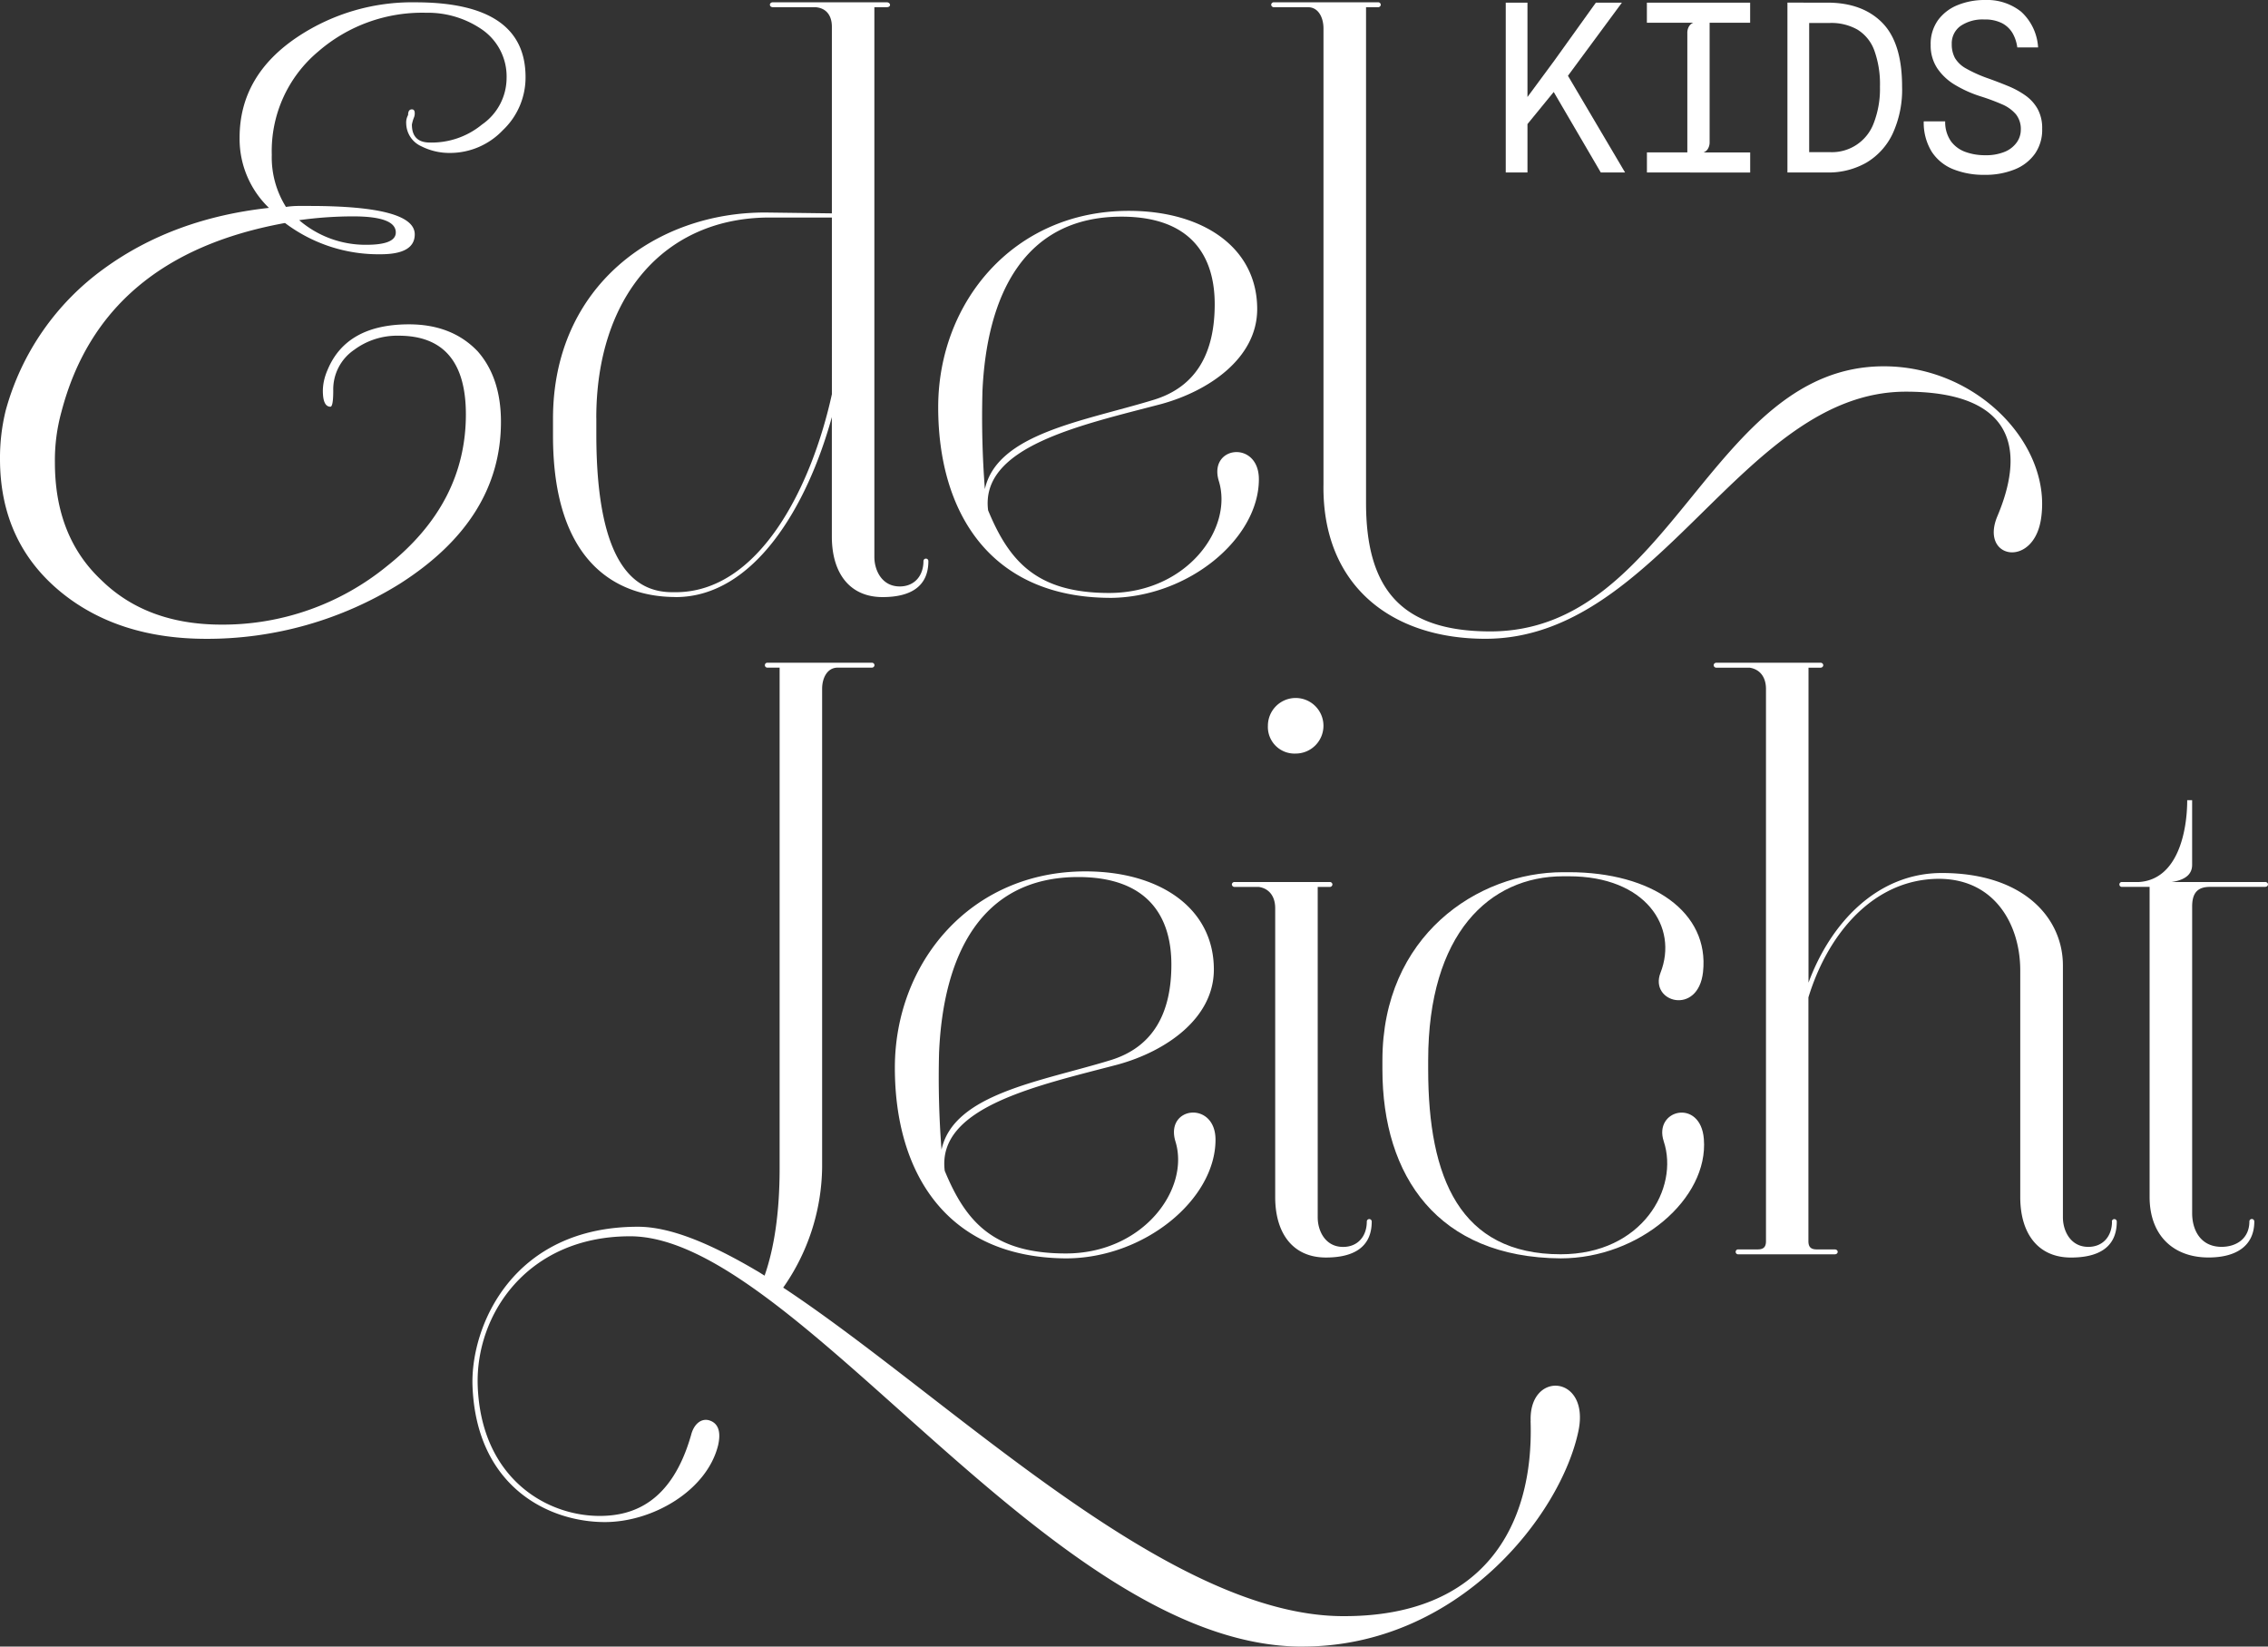
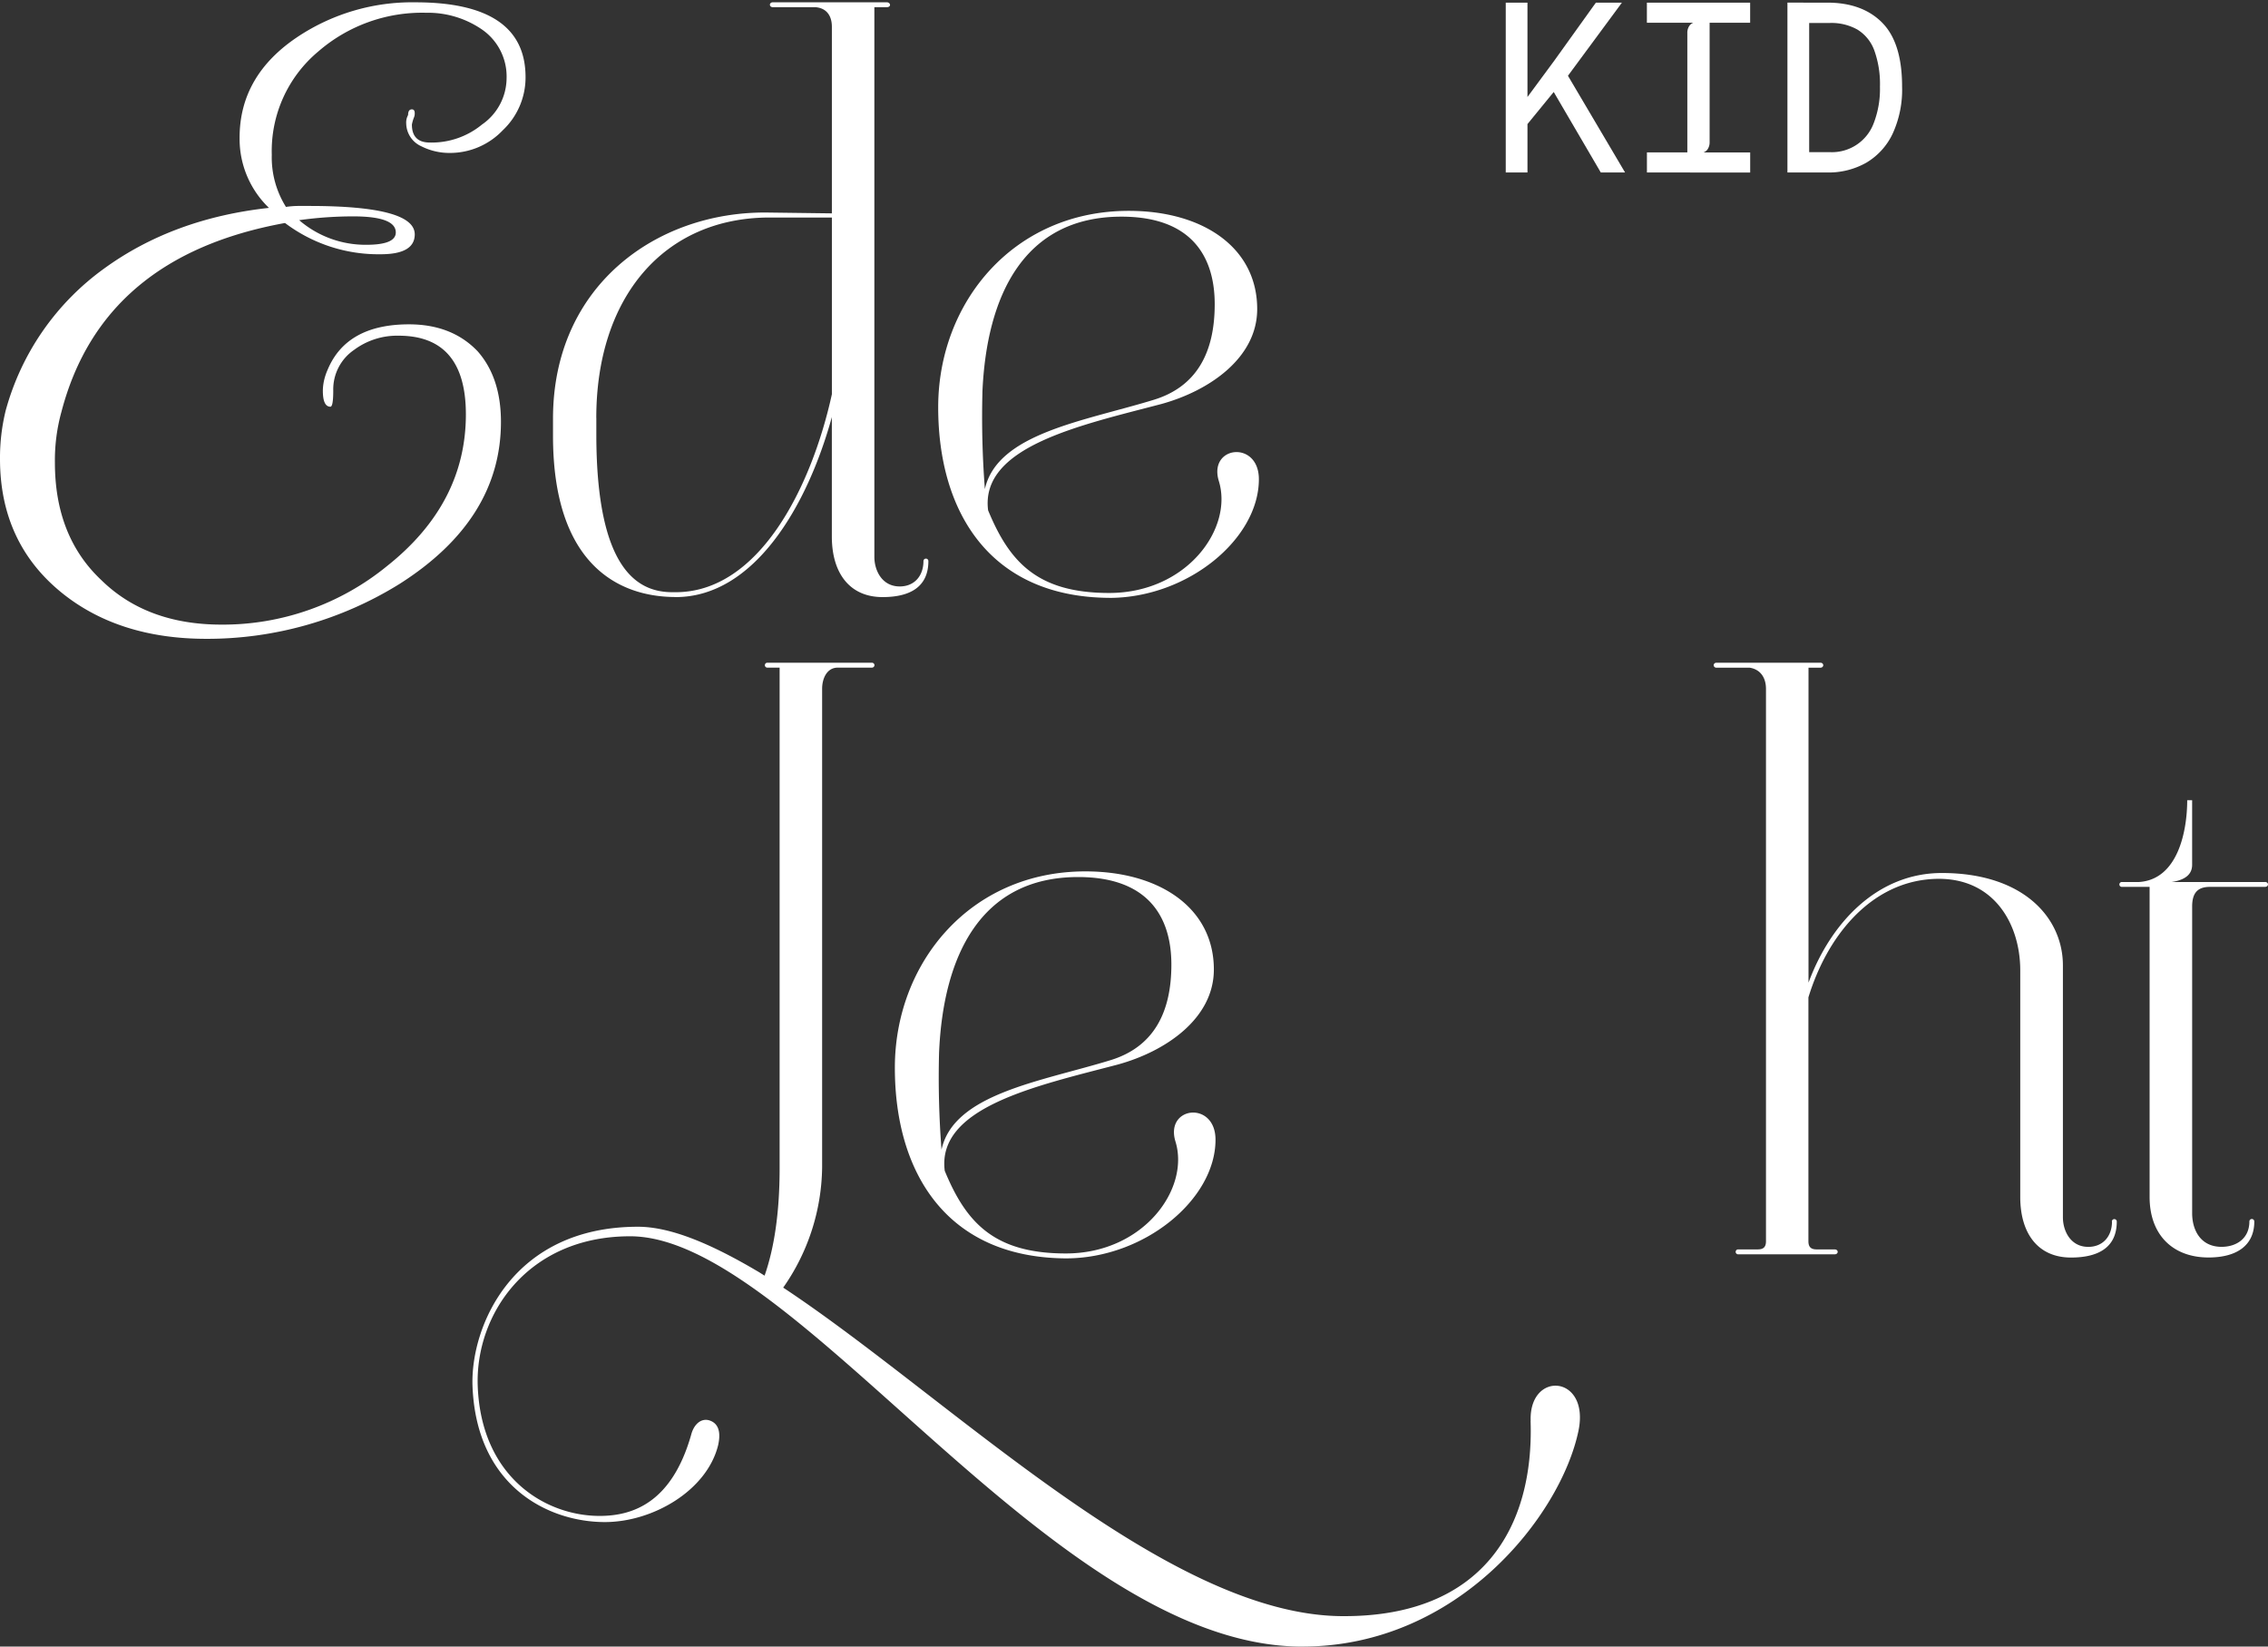
<svg xmlns="http://www.w3.org/2000/svg" width="383.744" height="278.53" viewBox="0 0 383.744 278.53">
  <rect x="0" y="0" width="383.744" height="278.53" fill="#333333" stroke="none" />
  <g id="Edel_Leicht_KIDS_Digital_Logo_Black" transform="translate(-0.01 -0.01)">
    <g id="Gruppe_2" data-name="Gruppe 2" transform="translate(0.01 0.396)">
      <path id="Pfad_650" data-name="Pfad 650" d="M158.984,101.194c13.288,0,22.284-15.366,26.433-30.447V90.953c0,6.227,3.046,10.241,8.583,10.241,4.569,0,7.75-1.658,7.75-6.092a.416.416,0,1,0-.833,0c0,2.491-1.523,4.292-4.014,4.292-3.046,0-4.292-2.769-4.292-4.982v-93h2.078c.833,0,.69-.833,0-.833H175.453c-.69,0-.69.833,0,.833h7.2c1.8.135,2.769,1.381,2.769,3.317V36.286l-11.067-.142c-18.547-.135-36.119,12.32-36.119,34.874v2.9c0,21.593,10.932,27.265,20.76,27.265Zm-13.423-30.3c0-20.483,11.487-33.906,29.344-33.906h10.519V66.875c-3.459,15.779-12.32,33.493-26.433,33.493h-.555c-5.815,0-12.868-3.736-12.868-26.71V70.889Z" transform="translate(-44.669 -0.58)" fill="#fff" />
      <path id="Pfad_651" data-name="Pfad 651" d="M263.451,118.17c13.288,0,25.33-9.964,25.33-20.07,0-6.64-8.583-5.672-6.783.278,2.491,8.028-5.395,18.96-18.547,18.96-12.177,0-16.882-5.26-20.483-13.978-1.381-10.8,15.643-14.391,29.337-17.992,8.028-2.213,16.191-7.75,16.191-16.056,0-10.377-9.131-16.611-21.728-16.611-19.515,0-32.247,15.5-32.247,33.215s8.718,32.105,28.924,32.247ZM242,83.438c.69-16.469,7.06-29.756,23.529-29.756,11.764,0,15.779,6.64,15.779,14.811S278.261,82.47,270.93,84.683c-11.765,3.6-26.433,5.672-28.511,15.088a159.437,159.437,0,0,1-.413-16.334Z" transform="translate(-75.78 -17.42)" fill="#fff" />
-       <path id="Pfad_652" data-name="Pfad 652" d="M318.166,1.413h5.815c1.8,0,2.626,1.8,2.626,3.594V82.092c-.278,16.882,11.209,26.155,27.4,26.155,29.479,0,43.457-41.8,71.135-41.8,16.327,0,21.038,7.886,15.5,21.038-3.046,7.2,5.95,8.854,7.338.69,2.078-12.455-10.519-26.02-26.568-26.02C392.07,62.157,385.572,107,354.847,107c-15.088,0-21.038-7.2-21.038-21.728V1.413h2.078a.441.441,0,0,0,.413-.42.439.439,0,0,0-.413-.413H318.173a.439.439,0,0,0-.413.413.446.446,0,0,0,.413.42Z" transform="translate(-102.675 -0.58)" fill="#fff" />
      <path id="Pfad_653" data-name="Pfad 653" d="M261.474,250.42c8.028-2.213,16.191-7.75,16.191-16.056,0-10.377-9.131-16.6-21.728-16.6-19.515,0-32.247,15.5-32.247,33.215s8.718,32.105,28.924,32.247c13.288,0,25.33-9.964,25.33-20.07,0-6.64-8.583-5.672-6.783.278,2.491,8.028-5.395,18.96-18.547,18.96-12.177,0-16.882-5.259-20.483-13.978-1.388-10.8,15.643-14.391,29.337-17.992Zm-29.892,14.391a159.437,159.437,0,0,1-.413-16.334c.69-16.469,7.06-29.756,23.529-29.756,11.764,0,15.779,6.64,15.779,14.811s-3.046,13.978-10.377,16.191c-11.765,3.6-26.433,5.672-28.511,15.088Z" transform="translate(-72.281 -70.751)" fill="#fff" />
-       <path id="Pfad_654" data-name="Pfad 654" d="M321.634,183.829a4.7,4.7,0,1,0-4.7-4.7A4.5,4.5,0,0,0,321.634,183.829Z" transform="translate(-102.407 -56.748)" fill="#fff" />
-       <path id="Pfad_655" data-name="Pfad 655" d="M323.844,283.94c4.569,0,7.75-1.658,7.75-6.085a.416.416,0,0,0-.833,0c0,2.491-1.523,4.292-4.014,4.292-3.046,0-4.292-2.769-4.292-4.982V221.253h2.078a.446.446,0,0,0,.413-.42.439.439,0,0,0-.413-.413H308.343a.439.439,0,0,0-.413.413.446.446,0,0,0,.413.42h4.149c1.8.278,2.769,1.658,2.769,3.594V273.7C315.261,279.926,318.307,283.94,323.844,283.94Z" transform="translate(-99.499 -71.611)" fill="#fff" />
-       <path id="Pfad_656" data-name="Pfad 656" d="M393.16,263.495c2.633,7.886-3.6,19.1-17.437,19.1-17.024,0-22.419-12.875-22.419-31.279v-1.523c0-21.451,10.384-31.137,22.839-31.137h.968c13.01,0,18.547,8.583,15.5,16.327-1.936,4.982,6.37,7.338,7.2-.135,1.1-10.106-8.583-16.882-22.7-16.882h-.968c-14.533,0-30.582,10.8-30.582,31.828v1.523c0,18.127,9.409,31.828,30.169,31.97,13.288,0,25.045-10.106,24.219-20.205-.555-6.918-8.583-4.982-6.783.42Z" transform="translate(-111.658 -70.816)" fill="#fff" />
      <path id="Pfad_657" data-name="Pfad 657" d="M495.759,260.145c0,2.491-1.523,4.292-4.014,4.292-3.046,0-4.292-2.769-4.292-4.982V216.831c0-8.028-6.64-15.636-20.483-15.636-10.932,0-18.825,8.441-22.561,18.547V166.463h2.078a.452.452,0,0,0,.42-.42.44.44,0,0,0-.42-.413H428.773a.439.439,0,0,0-.413.413.446.446,0,0,0,.413.42h5.672c1.8.278,2.768,1.658,2.768,3.594v93.419c0,.968-.413,1.388-1.388,1.388H432.5a.416.416,0,0,0,0,.833h16.327c.69,0,.69-.833,0-.833h-3.046c-.968,0-1.388-.413-1.388-1.388V222.232c3.181-10.377,10.241-18.825,19.928-19.928,10.932-1.246,15.914,7.06,15.914,15.359V256c0,6.227,3.046,10.241,8.583,10.241,4.569,0,7.75-1.658,7.75-6.085a.416.416,0,1,0-.833,0Z" transform="translate(-138.41 -53.908)" fill="#fff" />
      <path id="Pfad_658" data-name="Pfad 658" d="M554.4,213.813H538.624c2.769-.42,3.459-1.658,3.459-2.911V199.97h-.833c0,5.117-1.523,13.423-8.163,13.843h-2.9a.413.413,0,0,0,0,.826h4.7v52.446c0,6.5,4.014,10.241,9.964,10.241,4.847,0,7.751-2.078,7.751-6.092a.416.416,0,0,0-.833,0c0,2.9-2.214,4.292-4.7,4.292-3.6,0-4.982-2.9-4.982-5.672v-51.9c0-2.633,1.246-3.317,3.046-3.317H554.4c.69,0,.69-.833,0-.833Z" transform="translate(-171.176 -65.003)" fill="#fff" />
      <path id="Pfad_659" data-name="Pfad 659" d="M80.757,59.548Q76.432,55.07,69.223,55.06q-10.58,0-13.782,7.69a9.8,9.8,0,0,0-.643,2,8.6,8.6,0,0,0-.162,1.523c0,1.821.426,2.721,1.279,2.721.318,0,.481-.907.481-2.721a8.086,8.086,0,0,1,3.527-6.891,12.19,12.19,0,0,1,7.534-2.4q11.372,0,11.379,13.3,0,15.068-13.3,25.634A43.941,43.941,0,0,1,37.5,105.855q-12.661,0-20.348-7.534Q9.3,90.949,9.3,78.454A30.761,30.761,0,0,1,10.421,69.8q6.894-26.277,37.812-31.882a26.235,26.235,0,0,0,16.185,5.287q5.767,0,5.767-3.364,0-4.8-17.782-4.806H50.48a14.634,14.634,0,0,0-2.085.162,15.76,15.76,0,0,1-2.4-8.813A21.932,21.932,0,0,1,53.844,8.923,26.823,26.823,0,0,1,72.106,2.357,16.145,16.145,0,0,1,81.4,5.078a9.653,9.653,0,0,1,4.325,8.333,9.6,9.6,0,0,1-4.163,7.852,13.392,13.392,0,0,1-8.813,3.046q-3.046,0-3.046-3.046a7.01,7.01,0,0,1,.318-1.124,1.748,1.748,0,0,0,.162-.8c0-.426-.162-.643-.481-.643-.426,0-.643.318-.643.961a2.587,2.587,0,0,0-.318,1.442,4.316,4.316,0,0,0,2.565,3.845,10.544,10.544,0,0,0,4.806,1.124,12.325,12.325,0,0,0,8.976-3.845,12.277,12.277,0,0,0,3.845-8.976Q88.934.6,70.347.59A34.979,34.979,0,0,0,50.48,6.357q-9.94,6.569-9.93,17.146a16.163,16.163,0,0,0,4.968,11.859Q29.333,37.129,17.636,45.617A43.8,43.8,0,0,0,.971,69.647a33.49,33.49,0,0,0-.961,8.17q0,14.266,10.573,22.751,9.615,7.686,24.355,7.69a61.673,61.673,0,0,0,32.687-9.294q17.139-10.895,17.146-27.4,0-7.534-4.007-12.015ZM55.2,36.96q2.325-.162,4.569-.162,7.209,0,7.209,2.721,0,2.081-4.968,2.085A17.214,17.214,0,0,1,50.628,37.44q2.244-.315,4.569-.481Z" transform="translate(-0.01 -0.583)" fill="#fff" />
      <path id="Pfad_660" data-name="Pfad 660" d="M297.142,293.892c.589,17.978-8.1,33.006-31.53,33.006h-.149c-29.926,0-66.735-37.04-94.779-55.573a36.128,36.128,0,0,0,6.586-20.314V170.047c0-1.8.833-3.594,2.633-3.594h5.815a.446.446,0,0,0,.413-.42.439.439,0,0,0-.413-.413H168a.416.416,0,1,0,0,.833h2.078v84.694c0,7.69-.968,13.667-2.545,18.154-.162-.1-.332-.21-.5-.311-.589-.386-.88-.528-1.476-.887-7.365-4.271-14-7.074-19.447-7.074-21.221,0-28.294,16.8-28,26.819.589,17.092,12.82,23.136,22.4,23.136,8.1,0,17.241-5.307,19.156-12.969.3-1.327.589-3.682-1.618-4.271-1.327-.3-2.5.738-2.945,2.5-3.242,11.345-9.727,13.7-15.474,13.7-9.138,0-20.036-6.485-20.632-21.959-.44-12.083,8.4-25.343,25.783-25.343,28,0,70.878,68.665,113.022,69.4h.738c26.379,0,43.762-22.25,46.713-36.546,1.916-9.429-8.4-10.167-8.1-1.625Z" transform="translate(-38.167 -53.905)" fill="#fff" />
    </g>
    <path id="Pfad_661" data-name="Pfad 661" d="M392.473,29.4h4.109l-9.666-16.361L396.047.67h-4.407l-7.013,9.781-4.562,6.18V.67H376.39V29.4h3.676v-8.19l4.44-5.429Z" transform="translate(-121.609 -0.213)" fill="#fff" />
    <path id="Pfad_662" data-name="Pfad 662" d="M411.677,29.4v-3.4h6.837V5.828a2.108,2.108,0,0,1,.284-1.144,1.439,1.439,0,0,1,.738-.616H411.67V.67h17.471v3.4h-6.857V24.246A2.148,2.148,0,0,1,422,25.384a1.421,1.421,0,0,1-.738.623h7.886v3.4Z" transform="translate(-133.008 -0.213)" fill="#fff" />
    <path id="Pfad_663" data-name="Pfad 663" d="M462.842,4.068q-3.361-3.4-9.307-3.4H446.8V29.4h6.755a12.924,12.924,0,0,0,6.559-1.638,11.284,11.284,0,0,0,4.468-4.88,17.789,17.789,0,0,0,1.618-8.021q0-7.392-3.357-10.79Zm-1.4,16.875A7.539,7.539,0,0,1,454,25.959h-3.52V4.109h3.5a8.973,8.973,0,0,1,4.671,1.124,6.915,6.915,0,0,1,2.843,3.506,16.76,16.76,0,0,1,.961,6.153,16.057,16.057,0,0,1-1.009,6.045Z" transform="translate(-144.358 -0.213)" fill="#fff" />
-     <path id="Pfad_664" data-name="Pfad 664" d="M491.125,29.584a13.787,13.787,0,0,1-5.266-.948,7.791,7.791,0,0,1-3.628-2.945,9.371,9.371,0,0,1-1.361-5.158H484.5a5.666,5.666,0,0,0,.988,3.391,5.238,5.238,0,0,0,2.477,1.8,9.668,9.668,0,0,0,3.29.542,8.277,8.277,0,0,0,3.371-.6,4.669,4.669,0,0,0,2-1.591,3.685,3.685,0,0,0,.67-2.112,3.979,3.979,0,0,0-.833-2.626,6.368,6.368,0,0,0-2.369-1.692,36.554,36.554,0,0,0-3.655-1.354,20.172,20.172,0,0,1-4.237-1.9,9.428,9.428,0,0,1-3.033-2.816,6.923,6.923,0,0,1-1.124-3.96A6.893,6.893,0,0,1,483.3,3.4,7.657,7.657,0,0,1,486.63.863a12.028,12.028,0,0,1,4.6-.853,9.241,9.241,0,0,1,6.126,1.983,8.881,8.881,0,0,1,2.863,6.038H496.7a6.5,6.5,0,0,0-.8-2.41,4.449,4.449,0,0,0-1.787-1.692,6.391,6.391,0,0,0-3.005-.623,6.614,6.614,0,0,0-4.014,1.1,3.608,3.608,0,0,0-1.482,3.06,4.836,4.836,0,0,0,.542,2.362,5,5,0,0,0,1.9,1.78,23.221,23.221,0,0,0,3.743,1.672c1.144.406,2.261.839,3.351,1.286a14.688,14.688,0,0,1,2.924,1.591,6.985,6.985,0,0,1,2.065,2.274,6.685,6.685,0,0,1,.772,3.351,7.048,7.048,0,0,1-1.2,4.2,7.656,7.656,0,0,1-3.418,2.674,13.154,13.154,0,0,1-5.165.927Z" transform="translate(-155.366)" fill="#fff" />
  </g>
</svg>